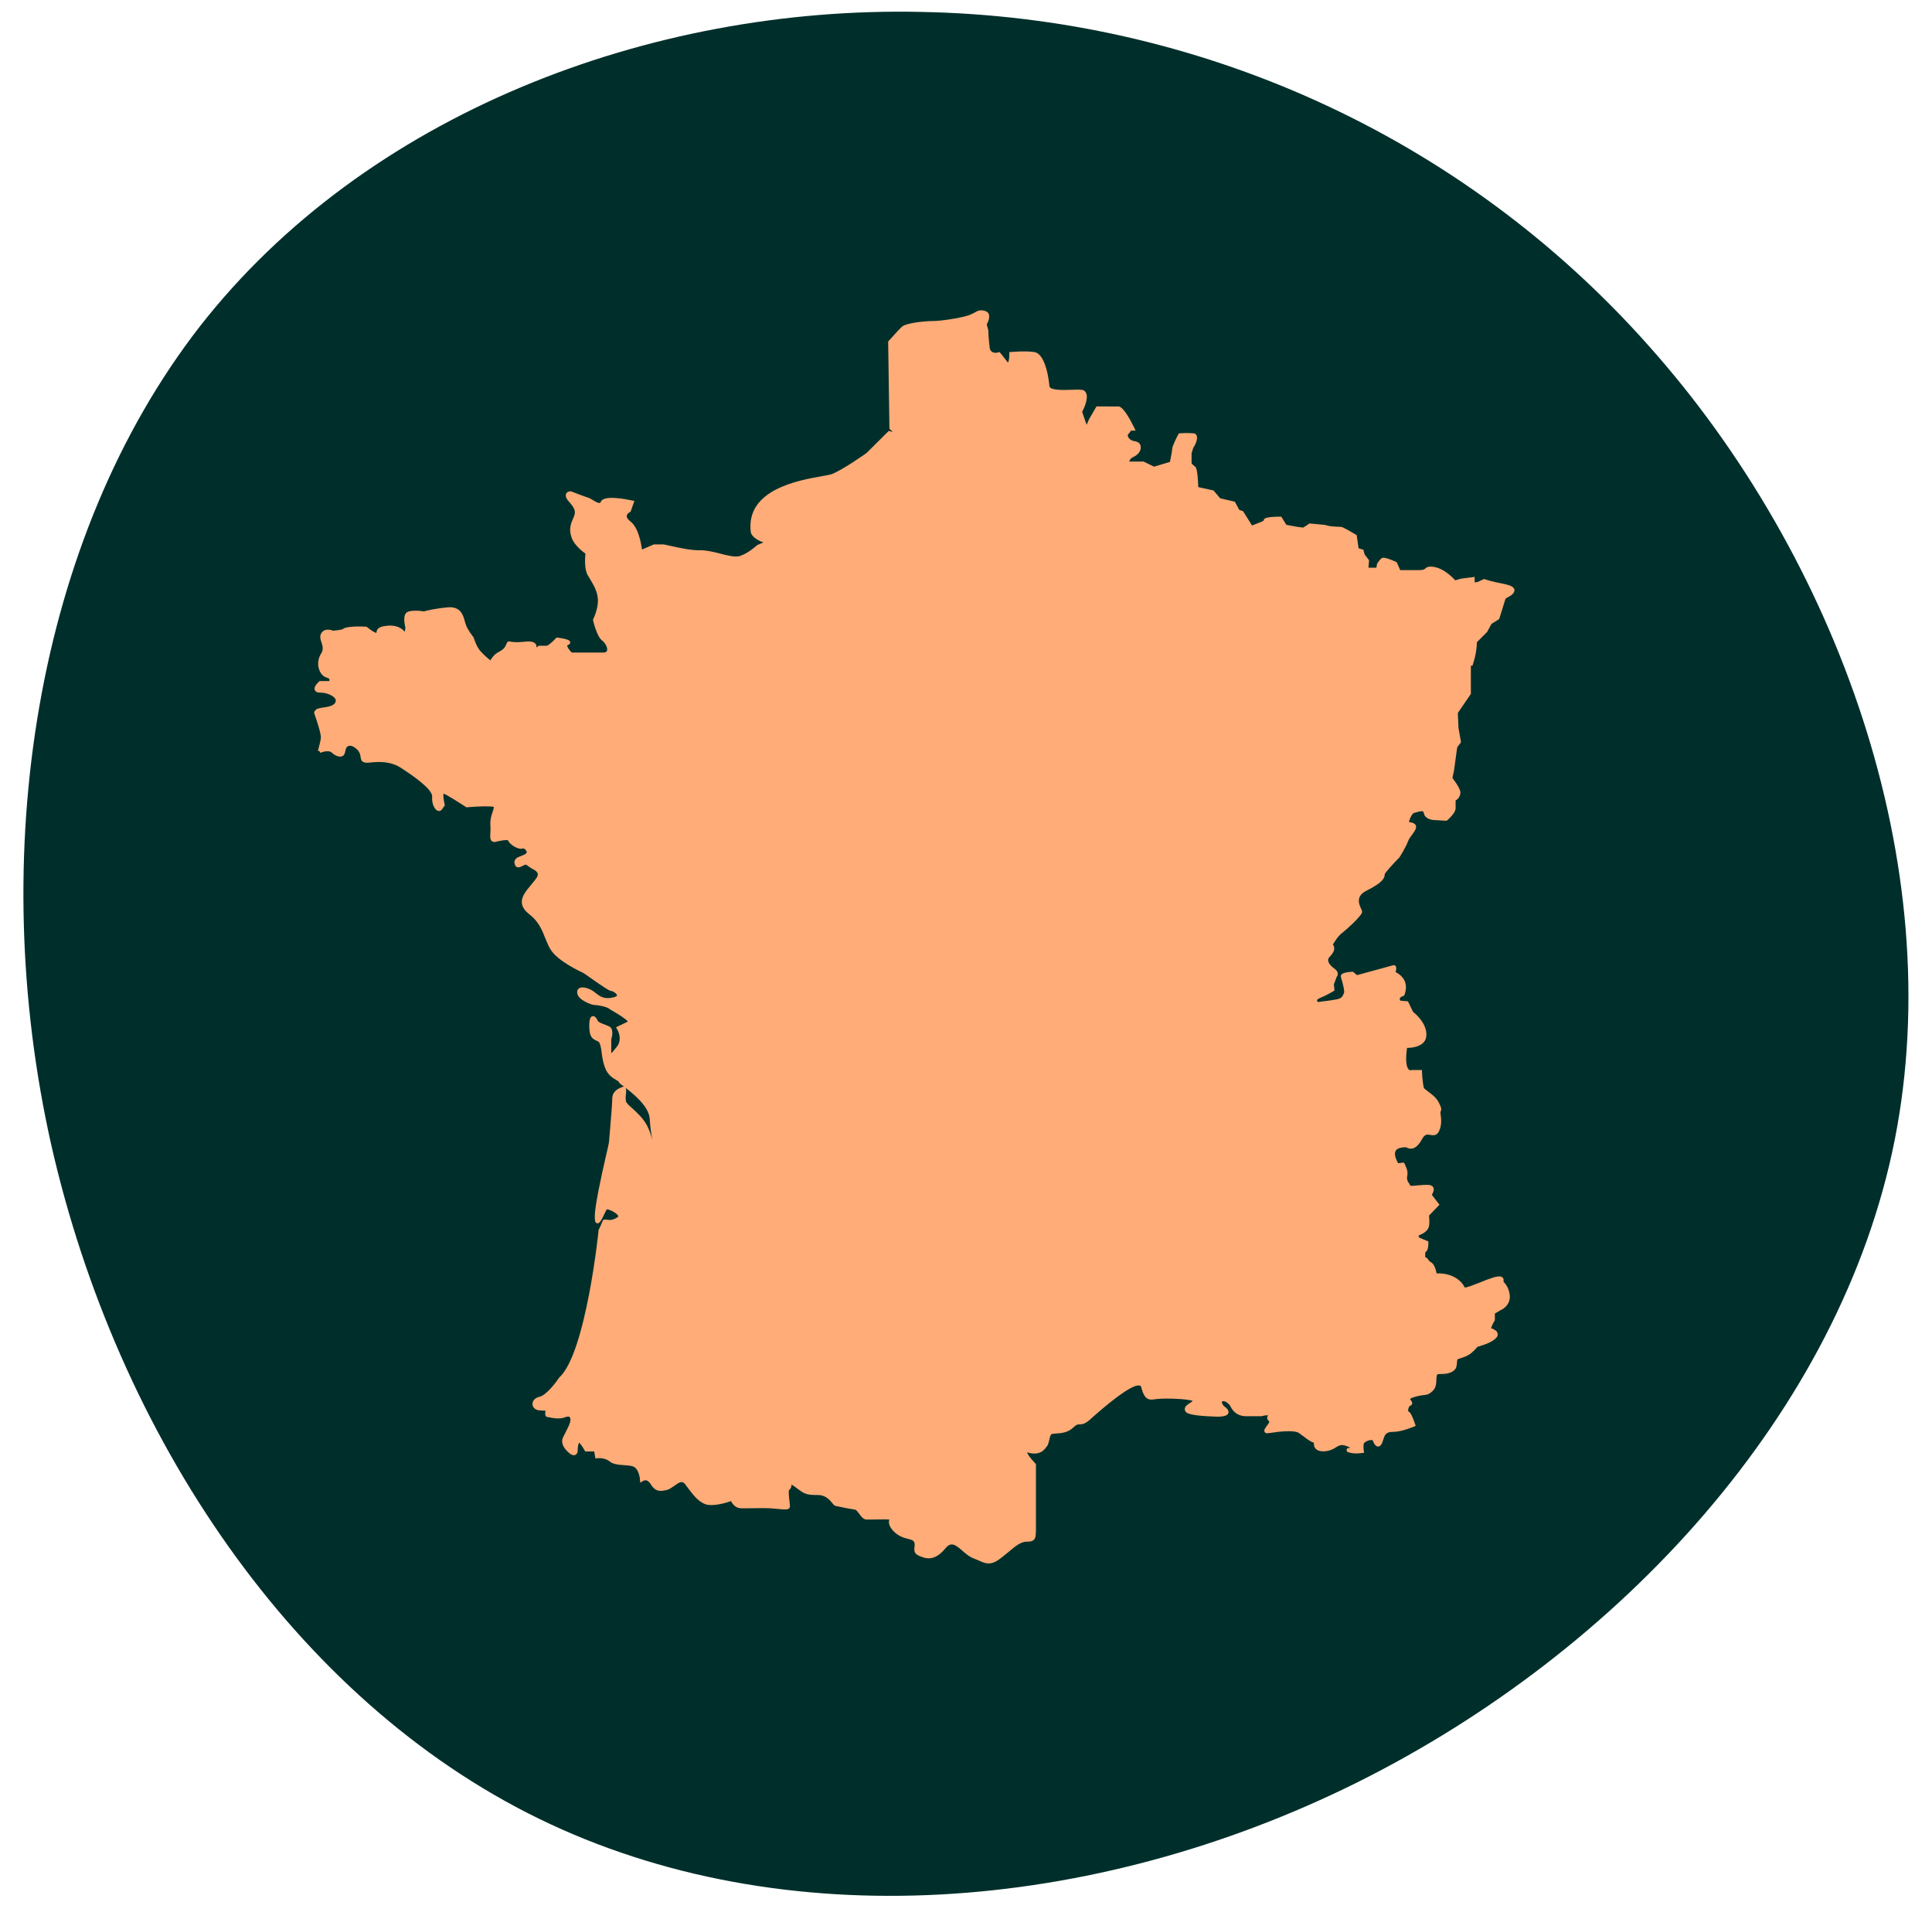
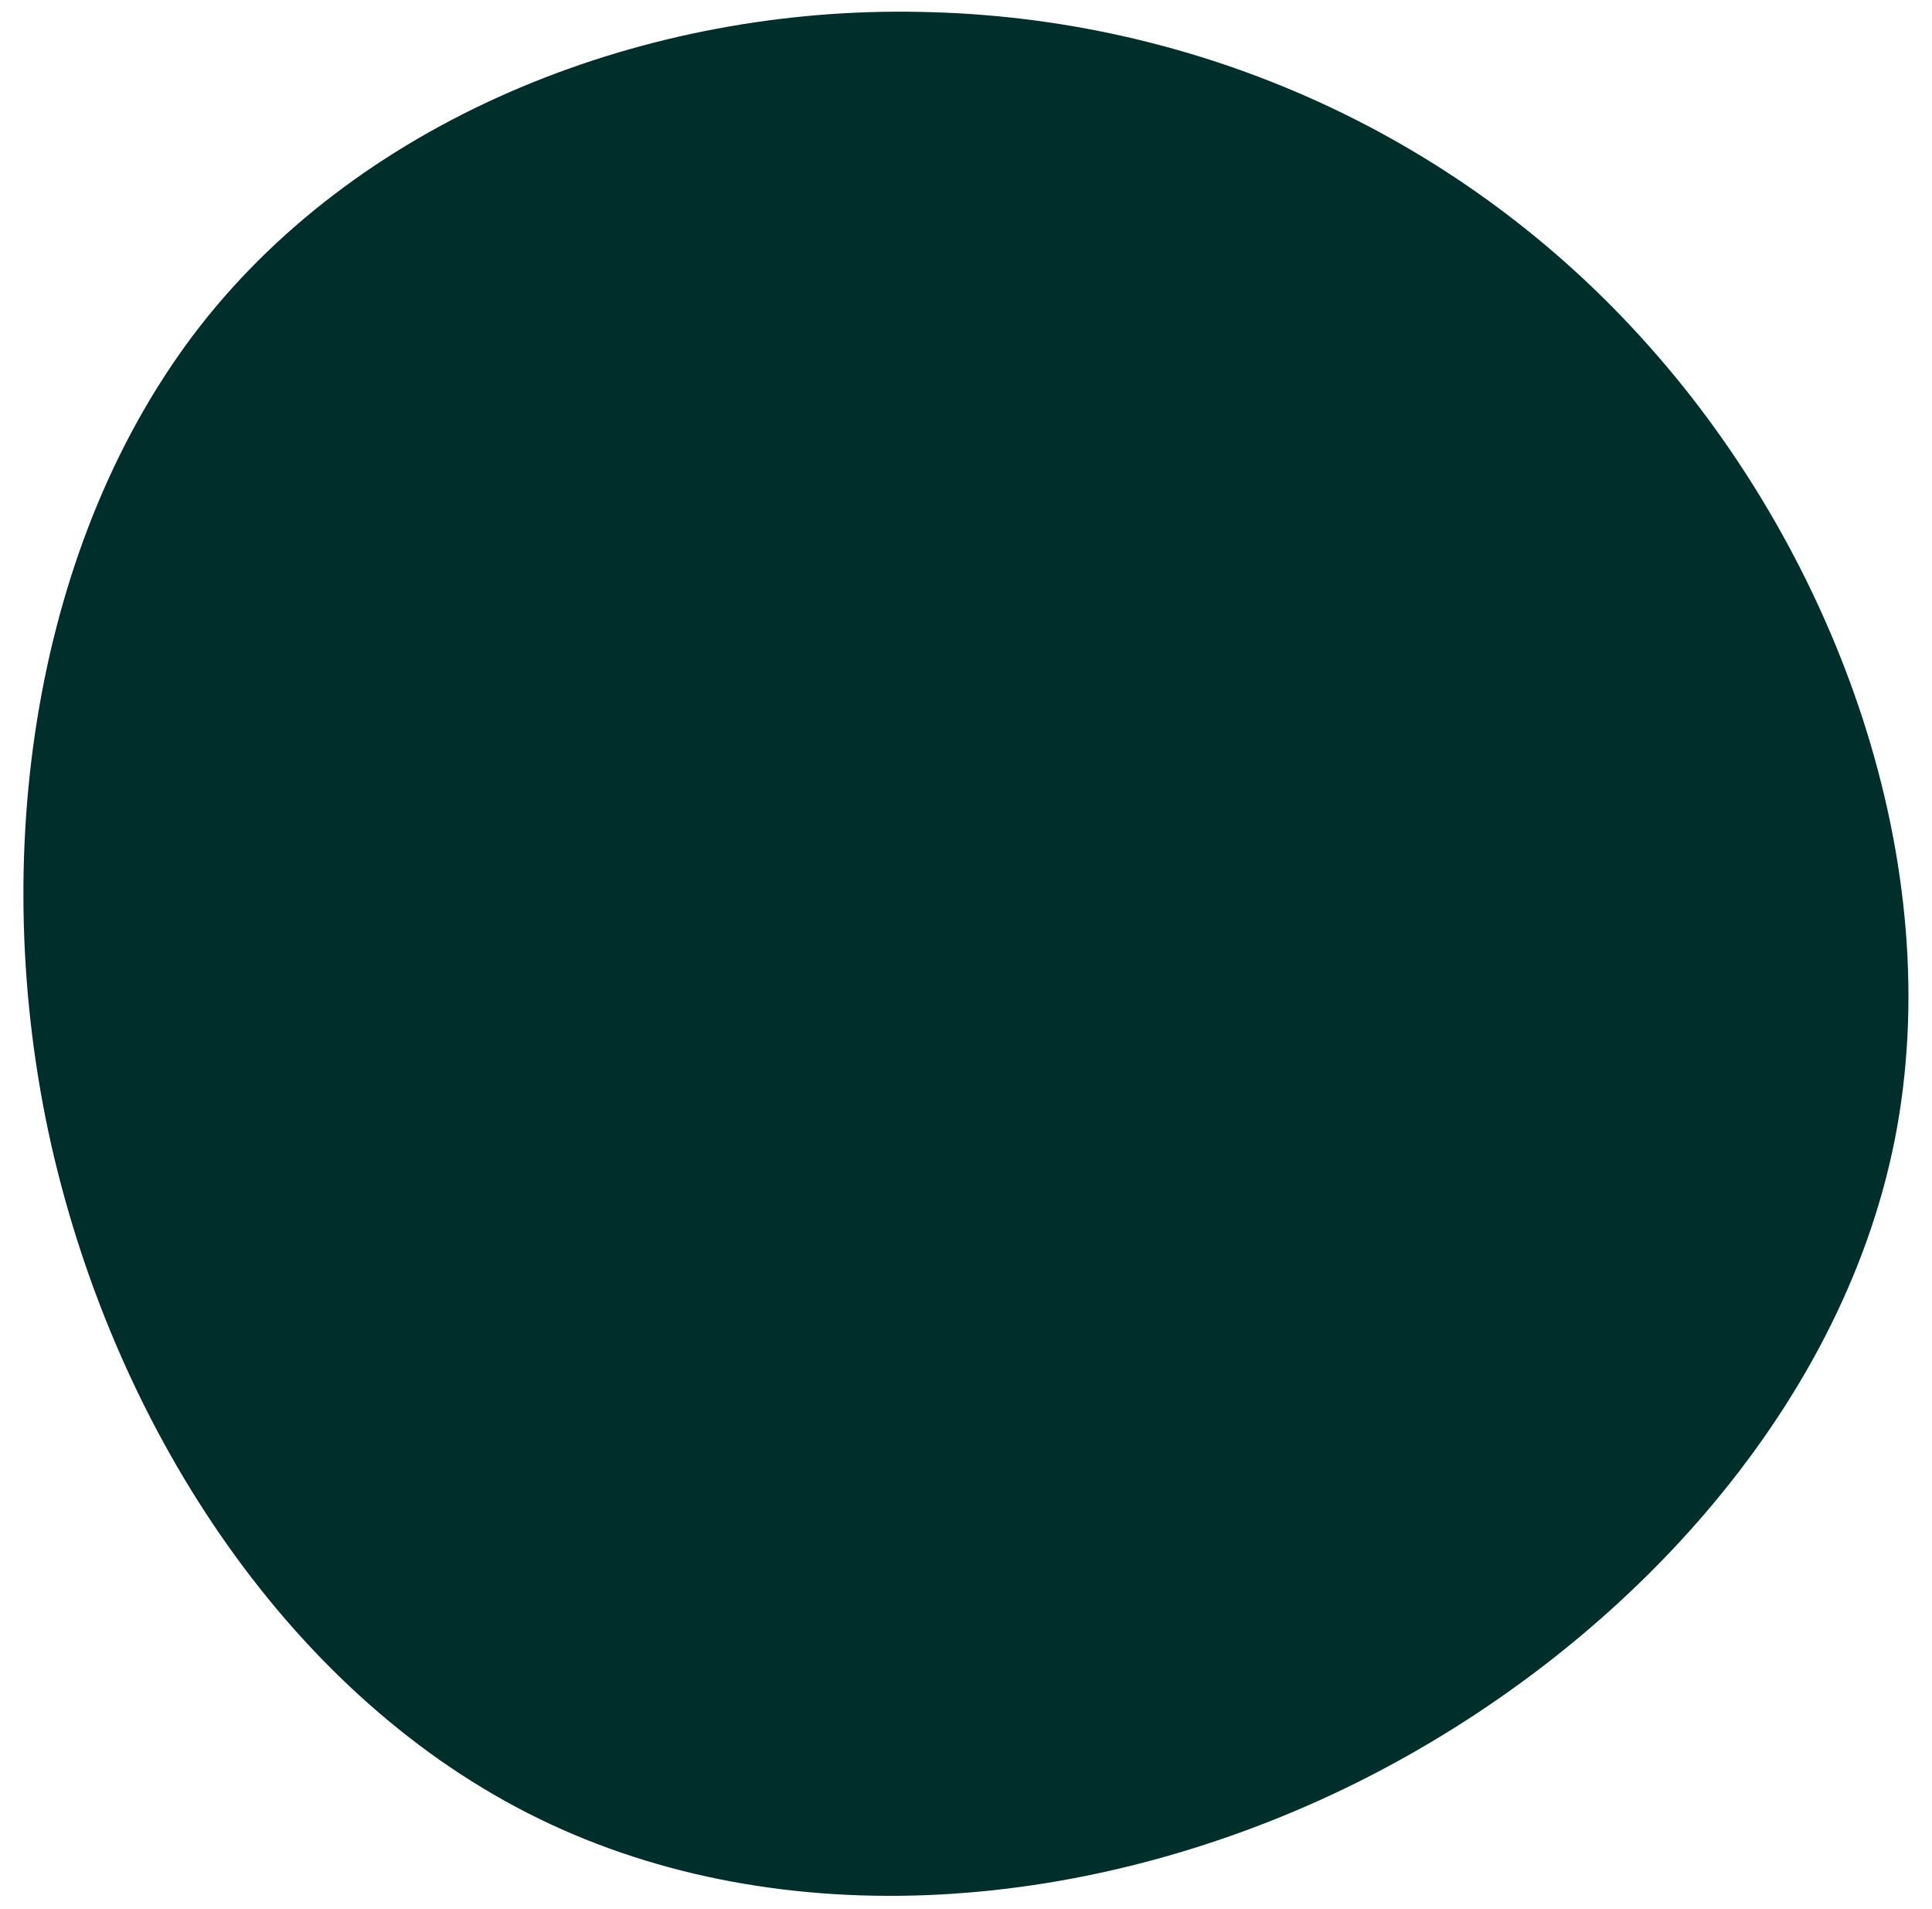
<svg xmlns="http://www.w3.org/2000/svg" width="82" height="81" viewBox="0 0 82 81" fill="none">
  <path d="M39.095 0.506C50.753 0.719 62.002 5.684 69.993 14.694C77.984 23.661 82.718 36.716 80.419 48.372C78.119 59.941 68.785 70.068 57.606 75.643C46.386 81.218 33.238 82.242 22.865 77.18C12.493 72.118 4.98 60.924 2.175 48.587C-0.587 36.293 1.484 22.853 8.49 13.843C15.497 4.876 27.521 0.249 39.095 0.506Z" fill="#002F2B" />
-   <path d="M62.495 28.251C62.522 28.164 62.671 27.775 62.684 27.255L63.116 26.822L63.305 26.476L63.629 26.274L63.899 25.408L64.115 25.278C64.142 25.264 64.29 25.163 64.277 25.033C64.263 24.917 64.128 24.845 63.858 24.787C63.251 24.672 63.035 24.585 63.021 24.585L62.994 24.57L62.711 24.7L62.589 24.715L62.589 24.484L62.022 24.556L61.766 24.628C61.658 24.512 61.293 24.137 60.888 24.065C60.645 24.022 60.564 24.065 60.497 24.123C60.456 24.166 60.402 24.195 60.227 24.195L59.43 24.195L59.282 23.863L59.255 23.848C59.039 23.747 58.769 23.646 58.674 23.675C58.58 23.704 58.472 23.891 58.445 23.934L58.418 24.093L58.081 24.093L58.107 23.776L57.918 23.53L57.864 23.328L57.662 23.27L57.581 22.707L57.554 22.693C57.351 22.578 57 22.361 56.919 22.361C56.865 22.361 56.582 22.346 56.46 22.332L56.217 22.274L55.583 22.216L55.313 22.39L55.07 22.361L54.597 22.274L54.381 21.927L54.341 21.927C53.639 21.927 53.639 22.028 53.639 22.086C53.626 22.101 53.558 22.144 53.504 22.158L53.14 22.302L52.761 21.696L52.599 21.638L52.41 21.292L51.789 21.148L51.506 20.816L50.858 20.671C50.831 19.877 50.75 19.819 50.723 19.805C50.669 19.762 50.601 19.704 50.574 19.661L50.574 19.242L50.642 19.011C50.696 18.939 50.858 18.65 50.79 18.492C50.776 18.448 50.736 18.39 50.642 18.39C50.371 18.362 50.088 18.39 50.075 18.39L50.034 18.39L50.021 18.419C49.953 18.535 49.751 18.939 49.751 19.054C49.751 19.126 49.697 19.401 49.656 19.603L48.981 19.805L48.536 19.588L47.928 19.588C47.942 19.53 47.983 19.444 48.117 19.386C48.306 19.299 48.441 19.126 48.414 18.953C48.414 18.895 48.374 18.751 48.144 18.722C47.915 18.679 47.874 18.534 47.861 18.462L48.009 18.274L48.198 18.274L48.144 18.159C48.009 17.885 47.685 17.25 47.469 17.25L46.538 17.249L46.227 17.783L46.119 18.029L45.93 17.48C45.998 17.35 46.214 16.903 46.092 16.672C46.065 16.614 46.011 16.542 45.876 16.542C45.768 16.528 45.62 16.542 45.471 16.542C45.134 16.556 44.553 16.571 44.54 16.383C44.54 16.369 44.431 15.012 43.892 14.94C43.486 14.882 42.92 14.939 42.906 14.939L42.839 14.939L42.839 15.055C42.839 15.199 42.812 15.343 42.785 15.387C42.771 15.387 42.771 15.372 42.744 15.343C42.528 15.055 42.447 14.968 42.447 14.968L42.42 14.939L42.38 14.954C42.38 14.954 42.204 15.011 42.096 14.925C42.042 14.881 42.002 14.824 42.002 14.723C41.947 14.304 41.947 14.015 41.947 14.015L41.88 13.77C41.92 13.698 42.015 13.51 41.974 13.351C41.961 13.294 41.907 13.222 41.799 13.193C41.596 13.135 41.488 13.193 41.367 13.265C41.286 13.308 41.205 13.351 41.07 13.395C40.692 13.51 39.923 13.625 39.585 13.625C39.288 13.625 38.465 13.697 38.276 13.87C38.114 14.015 37.736 14.462 37.709 14.476L37.696 14.505L37.75 18.2L37.899 18.33L37.723 18.287L36.779 19.225C36.765 19.239 35.699 19.989 35.267 20.134C35.199 20.148 35.078 20.177 34.902 20.206C33.917 20.379 31.636 20.768 31.866 22.587C31.866 22.615 31.933 22.861 32.406 23.02L32.163 23.121L32.136 23.135C32.136 23.135 31.785 23.467 31.407 23.597C31.204 23.654 30.894 23.582 30.57 23.496C30.287 23.423 29.99 23.351 29.72 23.351C29.355 23.365 28.842 23.25 28.505 23.178C28.316 23.134 28.194 23.105 28.14 23.105L27.749 23.105L27.249 23.322C27.209 23.062 27.101 22.384 26.75 22.124C26.682 22.066 26.601 21.994 26.601 21.907C26.601 21.82 26.696 21.748 26.736 21.734L26.763 21.72L26.925 21.258L26.844 21.243C26.561 21.185 25.629 20.998 25.508 21.286C25.481 21.329 25.467 21.344 25.454 21.344C25.4 21.358 25.292 21.301 25.197 21.243C25.13 21.2 25.049 21.156 24.981 21.127C24.792 21.07 24.239 20.853 24.239 20.853L24.212 20.853C24.198 20.853 24.063 20.853 24.023 20.968C23.982 21.084 24.077 21.214 24.158 21.3C24.428 21.604 24.441 21.733 24.347 21.95C24.225 22.224 24.131 22.455 24.266 22.83C24.374 23.133 24.725 23.408 24.847 23.494C24.833 23.653 24.793 24.129 24.941 24.404C24.982 24.476 25.022 24.534 25.063 24.606C25.198 24.837 25.346 25.082 25.373 25.4C25.414 25.804 25.185 26.251 25.185 26.266L25.171 26.294L25.171 26.323C25.185 26.395 25.347 27.045 25.563 27.189C25.671 27.262 25.806 27.493 25.765 27.608C25.752 27.666 25.698 27.695 25.59 27.695L24.267 27.694C24.159 27.593 24.064 27.449 24.078 27.391C24.078 27.377 24.091 27.377 24.105 27.377C24.172 27.348 24.213 27.305 24.199 27.261C24.199 27.204 24.186 27.131 23.66 27.059L23.619 27.059L23.592 27.088C23.43 27.261 23.255 27.405 23.201 27.405L22.863 27.405L22.769 27.477C22.769 27.434 22.769 27.391 22.755 27.362C22.701 27.247 22.553 27.203 22.283 27.232C21.918 27.275 21.756 27.246 21.675 27.232C21.554 27.203 21.527 27.232 21.473 27.376C21.405 27.549 21.257 27.622 21.122 27.694L21.081 27.723C20.96 27.795 20.865 27.939 20.811 28.026C20.717 27.953 20.541 27.794 20.406 27.65C20.217 27.448 20.109 27.073 20.109 27.073L20.096 27.044C20.096 27.044 19.826 26.712 19.758 26.466C19.745 26.438 19.745 26.409 19.731 26.38C19.664 26.12 19.556 25.73 19.016 25.774C18.516 25.817 18.071 25.918 17.99 25.947C17.828 25.918 17.355 25.874 17.234 26.019C17.099 26.163 17.18 26.524 17.207 26.639L17.18 26.812C17.072 26.682 16.856 26.524 16.478 26.552C16.087 26.581 15.992 26.682 15.979 26.841L15.979 26.855C15.925 26.87 15.736 26.74 15.574 26.61L15.56 26.596L15.533 26.596C15.331 26.581 14.656 26.567 14.534 26.711C14.48 26.725 14.278 26.754 14.143 26.768C14.075 26.739 13.765 26.638 13.63 26.884C13.562 27.014 13.603 27.144 13.643 27.259C13.697 27.418 13.738 27.562 13.63 27.735C13.509 27.923 13.468 28.168 13.536 28.385C13.59 28.573 13.711 28.717 13.873 28.76C13.941 28.775 13.968 28.803 13.981 28.832C13.995 28.861 13.981 28.89 13.968 28.904L13.563 28.904L13.549 28.919C13.482 28.977 13.306 29.15 13.36 29.28C13.401 29.395 13.549 29.395 13.603 29.395C13.873 29.395 14.157 29.525 14.238 29.669C14.265 29.727 14.251 29.77 14.225 29.828C14.13 29.973 13.887 30.001 13.698 30.03C13.536 30.059 13.428 30.073 13.388 30.146C13.334 30.189 13.334 30.232 13.334 30.261C13.347 30.29 13.361 30.348 13.388 30.42C13.469 30.651 13.644 31.185 13.617 31.344C13.59 31.502 13.536 31.704 13.509 31.805C13.496 31.834 13.496 31.863 13.496 31.863L13.563 31.878L13.591 31.95C13.766 31.878 13.982 31.849 14.076 31.936C14.117 31.979 14.346 32.166 14.522 32.094C14.576 32.08 14.63 32.022 14.657 31.878C14.67 31.791 14.697 31.69 14.792 31.661C14.9 31.618 15.035 31.69 15.17 31.82C15.278 31.936 15.291 32.037 15.305 32.123C15.318 32.253 15.359 32.369 15.575 32.369C15.629 32.369 15.71 32.369 15.777 32.354C16.115 32.326 16.587 32.297 17.06 32.614C17.451 32.874 18.369 33.481 18.342 33.813C18.315 34.101 18.451 34.361 18.572 34.404C18.64 34.433 18.707 34.419 18.761 34.347L18.882 34.174L18.869 34.13C18.828 33.943 18.801 33.741 18.828 33.683C18.963 33.726 19.463 34.044 19.773 34.246L19.787 34.26L19.814 34.26C20.3 34.217 20.853 34.203 20.961 34.246C20.961 34.289 20.934 34.376 20.907 34.463C20.853 34.607 20.799 34.795 20.813 35.026C20.826 35.141 20.813 35.257 20.813 35.343C20.799 35.502 20.799 35.617 20.867 35.69C20.894 35.718 20.948 35.733 21.002 35.733C21.029 35.733 21.07 35.718 21.123 35.704C21.474 35.632 21.555 35.646 21.569 35.675C21.637 35.849 22.015 36.08 22.19 36.007C22.217 35.993 22.298 36.036 22.338 36.108C22.379 36.181 22.338 36.209 22.325 36.224C22.271 36.267 22.203 36.296 22.122 36.325C22.001 36.368 21.893 36.411 21.853 36.512C21.826 36.556 21.826 36.614 21.853 36.686C21.866 36.743 21.907 36.787 21.947 36.801C22.015 36.83 22.096 36.787 22.163 36.758C22.258 36.7 22.325 36.671 22.379 36.729C22.433 36.772 22.501 36.816 22.568 36.859C22.69 36.917 22.811 36.989 22.825 37.09C22.838 37.148 22.798 37.234 22.717 37.335C22.663 37.407 22.609 37.465 22.555 37.537C22.339 37.797 22.123 38.042 22.15 38.317C22.163 38.49 22.271 38.649 22.474 38.807C22.866 39.111 23.014 39.486 23.149 39.832C23.23 40.02 23.298 40.208 23.406 40.352C23.73 40.814 24.661 41.247 24.702 41.262C24.769 41.29 24.972 41.435 25.174 41.579C25.633 41.897 25.863 42.056 25.944 42.056C26.011 42.056 26.187 42.171 26.187 42.243C26.187 42.272 26.146 42.301 26.025 42.33C25.647 42.416 25.485 42.301 25.282 42.142C25.255 42.113 25.215 42.099 25.188 42.07C24.999 41.94 24.715 41.853 24.581 41.94C24.513 41.983 24.486 42.055 24.5 42.142C24.527 42.445 25.121 42.647 25.202 42.647C25.296 42.647 25.715 42.705 25.849 42.806C25.89 42.835 25.957 42.878 26.038 42.922C26.187 43.008 26.592 43.254 26.646 43.355C26.417 43.47 26.228 43.557 26.228 43.557L26.147 43.6L26.187 43.672C26.201 43.687 26.471 44.134 26.133 44.48C26.066 44.567 25.985 44.668 25.944 44.697C25.944 44.697 25.944 44.682 25.944 44.668L25.944 44.105C25.998 43.932 26.039 43.643 25.85 43.557C25.796 43.528 25.728 43.513 25.674 43.484C25.553 43.441 25.391 43.383 25.364 43.311C25.323 43.21 25.242 43.109 25.148 43.123C25.04 43.152 24.999 43.311 25.013 43.629C25.026 44.018 25.161 44.091 25.31 44.163C25.377 44.192 25.431 44.206 25.458 44.293C25.499 44.408 25.526 44.553 25.539 44.697C25.567 44.885 25.593 45.101 25.688 45.332C25.796 45.621 26.012 45.751 26.161 45.837C26.201 45.866 26.269 45.895 26.269 45.924C26.282 45.967 26.336 46.01 26.498 46.126C26.836 46.386 27.551 46.934 27.578 47.497C27.592 47.772 27.632 48.089 27.686 48.378C27.633 48.176 27.565 47.959 27.457 47.757C27.295 47.454 27.038 47.223 26.836 47.035C26.701 46.92 26.579 46.804 26.566 46.732C26.552 46.66 26.552 46.544 26.566 46.444C26.579 46.299 26.593 46.198 26.525 46.14C26.512 46.126 26.471 46.111 26.417 46.126L26.39 46.14C26.242 46.198 25.985 46.313 25.985 46.631C25.985 46.79 25.945 47.338 25.905 47.786C25.878 48.146 25.851 48.377 25.851 48.435C25.851 48.478 25.783 48.796 25.702 49.128C25.514 49.95 25.244 51.192 25.244 51.625C25.244 51.783 25.258 51.899 25.338 51.913C25.433 51.942 25.514 51.812 25.635 51.553C25.676 51.466 25.743 51.336 25.757 51.322C25.824 51.307 26.202 51.481 26.243 51.611C26.243 51.625 26.243 51.625 26.216 51.654C25.986 51.812 25.824 51.769 25.811 51.769C25.649 51.74 25.608 51.769 25.595 51.783C25.581 51.798 25.568 51.827 25.568 51.841C25.554 51.87 25.487 52.043 25.419 52.173L25.406 52.202C25.406 52.26 24.867 57.412 23.747 58.451L23.733 58.466C23.599 58.668 23.194 59.202 22.91 59.274C22.667 59.331 22.6 59.476 22.6 59.591C22.6 59.721 22.721 59.837 22.87 59.851C22.991 59.865 23.086 59.866 23.153 59.866C23.14 59.952 23.126 60.053 23.167 60.096C23.18 60.125 23.221 60.14 23.248 60.14C23.261 60.14 23.288 60.14 23.329 60.154C23.477 60.183 23.774 60.241 24.004 60.14C24.085 60.111 24.152 60.111 24.179 60.14C24.22 60.183 24.22 60.27 24.193 60.371C24.139 60.559 23.883 61.006 23.896 61.006C23.896 61.02 23.761 61.208 24.004 61.511C24.166 61.699 24.315 61.8 24.423 61.742C24.45 61.728 24.517 61.684 24.517 61.569C24.517 61.425 24.544 61.266 24.584 61.223C24.706 61.352 24.814 61.555 24.814 61.555L24.841 61.598L25.219 61.598L25.273 61.901L25.34 61.887C25.34 61.887 25.651 61.843 25.867 62.017C26.029 62.147 26.245 62.161 26.448 62.176C26.596 62.19 26.731 62.19 26.866 62.233C27.136 62.334 27.163 62.796 27.163 62.796L27.177 62.926L27.285 62.854C27.285 62.854 27.352 62.811 27.433 62.825C27.5 62.84 27.555 62.898 27.608 62.97C27.825 63.345 28.068 63.287 28.311 63.23C28.419 63.201 28.513 63.129 28.621 63.056C28.837 62.898 28.945 62.84 29.066 62.97C29.12 63.042 29.174 63.114 29.228 63.187C29.445 63.475 29.701 63.807 30.052 63.865C30.403 63.908 30.862 63.764 31.024 63.706C31.078 63.807 31.213 64.01 31.456 64.01C31.537 64.01 31.645 64.01 31.753 64.01C32.023 64.01 32.347 63.995 32.684 64.01C32.819 64.024 32.927 64.024 33.022 64.039C33.332 64.068 33.481 64.082 33.521 63.967C33.535 63.923 33.521 63.851 33.508 63.707C33.494 63.592 33.453 63.274 33.494 63.231C33.562 63.187 33.589 63.101 33.589 63.043C33.589 63.029 33.589 63.014 33.602 63.014C33.615 63.014 33.669 63.043 33.764 63.115C34.156 63.419 34.236 63.447 34.722 63.447C35.033 63.447 35.208 63.65 35.316 63.779C35.37 63.852 35.411 63.895 35.465 63.91C35.519 63.924 35.694 63.953 35.883 63.996C36.045 64.025 36.194 64.054 36.288 64.068C36.356 64.083 36.41 64.169 36.477 64.256C36.559 64.372 36.653 64.487 36.775 64.487C36.828 64.487 36.91 64.487 37.004 64.487C37.247 64.487 37.611 64.473 37.746 64.487C37.719 64.574 37.692 64.747 37.935 64.993C38.151 65.209 38.381 65.267 38.543 65.31C38.678 65.339 38.759 65.368 38.8 65.44C38.827 65.512 38.827 65.584 38.813 65.657C38.8 65.772 38.786 65.931 38.989 66.017C39.245 66.133 39.637 66.306 40.122 65.715C40.365 65.412 40.554 65.556 40.851 65.816C41 65.946 41.135 66.061 41.31 66.133C41.391 66.162 41.459 66.191 41.526 66.22C41.688 66.292 41.81 66.35 41.958 66.35C42.107 66.35 42.269 66.292 42.485 66.119C42.606 66.033 42.714 65.932 42.809 65.859C43.106 65.614 43.322 65.427 43.578 65.427C43.727 65.427 43.821 65.412 43.888 65.34C43.969 65.254 43.969 65.095 43.969 64.777C43.969 64.705 43.969 64.633 43.969 64.546C43.969 63.825 43.969 62.165 43.969 62.165L43.969 62.136L43.942 62.107C43.861 62.02 43.631 61.775 43.591 61.631C43.604 61.631 43.618 61.631 43.618 61.645C43.685 61.66 43.78 61.688 43.888 61.688C44.212 61.689 44.333 61.515 44.441 61.371C44.495 61.299 44.508 61.198 44.535 61.111C44.562 60.967 44.589 60.866 44.67 60.852C44.711 60.852 44.765 60.837 44.819 60.837C45.035 60.823 45.332 60.808 45.575 60.563C45.696 60.448 45.75 60.448 45.818 60.448C45.912 60.448 46.034 60.448 46.263 60.246L46.358 60.159C47.464 59.178 48.153 58.731 48.382 58.803C48.409 58.817 48.436 58.832 48.436 58.875C48.585 59.423 48.76 59.424 49.044 59.38C49.084 59.38 49.138 59.366 49.192 59.366C49.516 59.337 50.407 59.366 50.623 59.453C50.583 59.496 50.529 59.525 50.488 59.554C50.38 59.626 50.299 59.684 50.286 59.785C50.286 59.814 50.286 59.871 50.326 59.915C50.434 60.073 51.19 60.102 51.514 60.117C51.73 60.131 52.081 60.132 52.135 59.973C52.175 59.857 52.054 59.756 52.014 59.727C51.892 59.641 51.852 59.54 51.865 59.496C51.865 59.482 51.878 59.468 51.892 59.468C51.932 59.453 52.054 59.468 52.202 59.641C52.243 59.727 52.405 60.103 52.891 60.103L53.525 60.103L53.539 60.103C53.647 60.074 53.755 60.06 53.822 60.06C53.741 60.19 53.809 60.262 53.849 60.305C53.863 60.319 53.876 60.334 53.876 60.334C53.876 60.334 53.876 60.334 53.876 60.348C53.849 60.392 53.822 60.449 53.782 60.493C53.688 60.623 53.633 60.695 53.674 60.767C53.688 60.781 53.701 60.825 53.769 60.825C53.795 60.825 53.836 60.825 53.931 60.81C54.2 60.767 54.943 60.666 55.145 60.825C55.226 60.883 55.294 60.94 55.361 60.984C55.51 61.099 55.631 61.186 55.766 61.229C55.766 61.301 55.767 61.388 55.821 61.46C55.901 61.561 56.036 61.605 56.252 61.59C56.482 61.561 56.603 61.489 56.711 61.417C56.86 61.331 56.941 61.273 57.238 61.403C57.265 61.417 57.292 61.432 57.319 61.446C57.319 61.446 57.319 61.446 57.305 61.446C57.224 61.446 57.157 61.46 57.157 61.533C57.143 61.605 57.211 61.634 57.238 61.634C57.467 61.72 57.818 61.663 57.832 61.663L57.899 61.648L57.886 61.576C57.872 61.518 57.859 61.345 57.886 61.258C57.899 61.215 58.061 61.114 58.196 61.114C58.264 61.114 58.277 61.143 58.277 61.158C58.331 61.316 58.412 61.389 58.493 61.389C58.561 61.389 58.628 61.331 58.669 61.215C58.682 61.172 58.696 61.143 58.709 61.1C58.763 60.927 58.803 60.768 59.1 60.768C59.532 60.768 60.005 60.537 60.032 60.537L60.086 60.508L60.059 60.436C59.91 59.989 59.829 59.917 59.775 59.902C59.762 59.873 59.762 59.801 59.789 59.743C59.802 59.715 59.816 59.671 59.856 59.657C59.897 59.642 59.924 59.614 59.937 59.57C59.951 59.513 59.91 59.469 59.883 59.426C59.87 59.411 59.856 59.383 59.843 59.383C59.843 59.383 59.856 59.339 60.005 59.296C60.18 59.238 60.302 59.224 60.396 59.209C60.558 59.195 60.653 59.181 60.815 59.022C60.949 58.892 60.963 58.705 60.963 58.546C60.976 58.344 60.99 58.315 61.057 58.315C61.368 58.315 61.597 58.286 61.746 58.127C61.827 58.041 61.827 57.925 61.84 57.824C61.84 57.723 61.854 57.694 61.881 57.68L61.962 57.651C62.11 57.608 62.258 57.55 62.367 57.478C62.488 57.406 62.663 57.218 62.704 57.16L62.974 57.074C63.109 57.031 63.541 56.858 63.568 56.656C63.568 56.612 63.568 56.54 63.5 56.482C63.406 56.41 63.338 56.381 63.284 56.367C63.338 56.208 63.433 56.049 63.433 56.049L63.446 56.035L63.446 55.746L63.689 55.602C63.837 55.544 64.107 55.342 64.08 54.981C64.053 54.664 63.891 54.476 63.81 54.39C63.824 54.346 63.824 54.289 63.797 54.245C63.743 54.159 63.621 54.144 63.378 54.216C63.203 54.274 63 54.346 62.798 54.433C62.568 54.519 62.231 54.663 62.163 54.635C62.055 54.389 61.677 54.014 60.975 54.043C60.948 53.898 60.867 53.624 60.732 53.566C60.678 53.537 60.651 53.508 60.624 53.465C60.597 53.422 60.57 53.379 60.516 53.364L60.489 53.35C60.489 53.249 60.489 53.162 60.503 53.133C60.611 53.09 60.624 52.873 60.624 52.743L60.624 52.686L60.246 52.527C60.219 52.498 60.206 52.469 60.206 52.455C60.206 52.455 60.219 52.426 60.26 52.411C60.543 52.296 60.624 52.152 60.651 52.036C60.678 51.935 60.664 51.69 60.651 51.589L61.096 51.127L60.772 50.709C60.813 50.636 60.88 50.506 60.84 50.405C60.826 50.362 60.772 50.304 60.664 50.29C60.543 50.275 60.367 50.29 60.192 50.304C60.07 50.319 59.908 50.333 59.854 50.319C59.841 50.275 59.827 50.246 59.8 50.218C59.76 50.16 59.719 50.088 59.719 50.001C59.719 49.958 59.719 49.914 59.733 49.886C59.746 49.756 59.746 49.655 59.611 49.38L59.584 49.337L59.341 49.366C59.274 49.25 59.152 49.005 59.233 48.846C59.3 48.716 59.516 48.688 59.678 48.688C59.719 48.717 59.813 48.76 59.935 48.745C60.083 48.717 60.218 48.587 60.34 48.37C60.475 48.111 60.583 48.139 60.718 48.168C60.826 48.183 60.988 48.212 61.082 47.995C61.204 47.721 61.163 47.49 61.15 47.331C61.136 47.273 61.136 47.23 61.136 47.201C61.136 47.187 61.15 47.172 61.15 47.158C61.19 47.057 61.176 46.999 61.055 46.768C60.947 46.566 60.744 46.422 60.609 46.321C60.542 46.263 60.474 46.22 60.447 46.191C60.407 46.133 60.366 45.787 60.353 45.484L60.353 45.411L59.961 45.411L59.934 45.411C59.934 45.411 59.853 45.44 59.799 45.397C59.732 45.339 59.624 45.137 59.718 44.473C59.867 44.473 60.231 44.444 60.42 44.242C60.501 44.156 60.541 44.04 60.541 43.91C60.541 43.405 60.069 43.016 59.974 42.943L59.758 42.496L59.434 42.467C59.421 42.438 59.407 42.409 59.407 42.38C59.421 42.337 59.475 42.294 59.569 42.265L59.596 42.25L59.61 42.221C59.61 42.207 59.731 41.947 59.636 41.673C59.569 41.5 59.434 41.355 59.231 41.254C59.272 41.125 59.272 41.038 59.231 40.995C59.204 40.966 59.164 40.951 59.123 40.966C59.029 40.995 57.814 41.326 57.598 41.384L57.423 41.24L57.396 41.24C56.91 41.268 56.91 41.384 56.91 41.427C56.91 41.47 56.923 41.528 56.964 41.644C57.004 41.788 57.072 42.062 57.045 42.134C56.991 42.279 56.95 42.365 56.748 42.409C56.545 42.452 56.059 42.51 55.938 42.524C55.911 42.509 55.898 42.481 55.898 42.452C55.898 42.437 55.925 42.394 56.032 42.351C56.383 42.206 56.586 42.062 56.599 42.062L56.64 42.033L56.613 41.773L56.734 41.456C56.761 41.427 56.788 41.384 56.775 41.312C56.775 41.225 56.707 41.153 56.599 41.081C56.545 41.037 56.383 40.907 56.37 40.763C56.37 40.705 56.383 40.648 56.451 40.59C56.572 40.46 56.639 40.345 56.626 40.229C56.626 40.171 56.599 40.114 56.572 40.085C56.639 39.969 56.801 39.71 56.963 39.594C57.098 39.493 57.814 38.858 57.813 38.7C57.813 38.671 57.8 38.627 57.773 38.57C57.719 38.468 57.638 38.281 57.692 38.108C57.732 37.978 57.84 37.877 58.016 37.79C58.704 37.444 58.772 37.256 58.772 37.098C58.799 37.025 59.109 36.679 59.379 36.405L59.392 36.391C59.406 36.376 59.662 35.972 59.77 35.683C59.797 35.611 59.865 35.51 59.932 35.424C60.04 35.279 60.135 35.149 60.094 35.034C60.053 34.933 59.919 34.904 59.824 34.889C59.81 34.889 59.811 34.889 59.797 34.889C59.837 34.731 59.932 34.529 60.013 34.5L60.067 34.486C60.175 34.457 60.337 34.399 60.404 34.442C60.404 34.442 60.418 34.457 60.431 34.5C60.459 34.731 60.742 34.803 60.89 34.803L61.39 34.832L61.417 34.818C61.484 34.76 61.781 34.5 61.781 34.298C61.781 34.269 61.781 34.226 61.781 34.183C61.781 34.111 61.781 33.981 61.781 33.966C61.889 33.923 61.984 33.779 61.984 33.634C61.983 33.504 61.835 33.288 61.808 33.245L61.646 33.014L61.713 32.696L61.848 31.715L62.01 31.498L61.902 30.892L61.875 30.257L62.428 29.449L62.428 28.251L62.495 28.251Z" fill="#FFAC78" />
</svg>